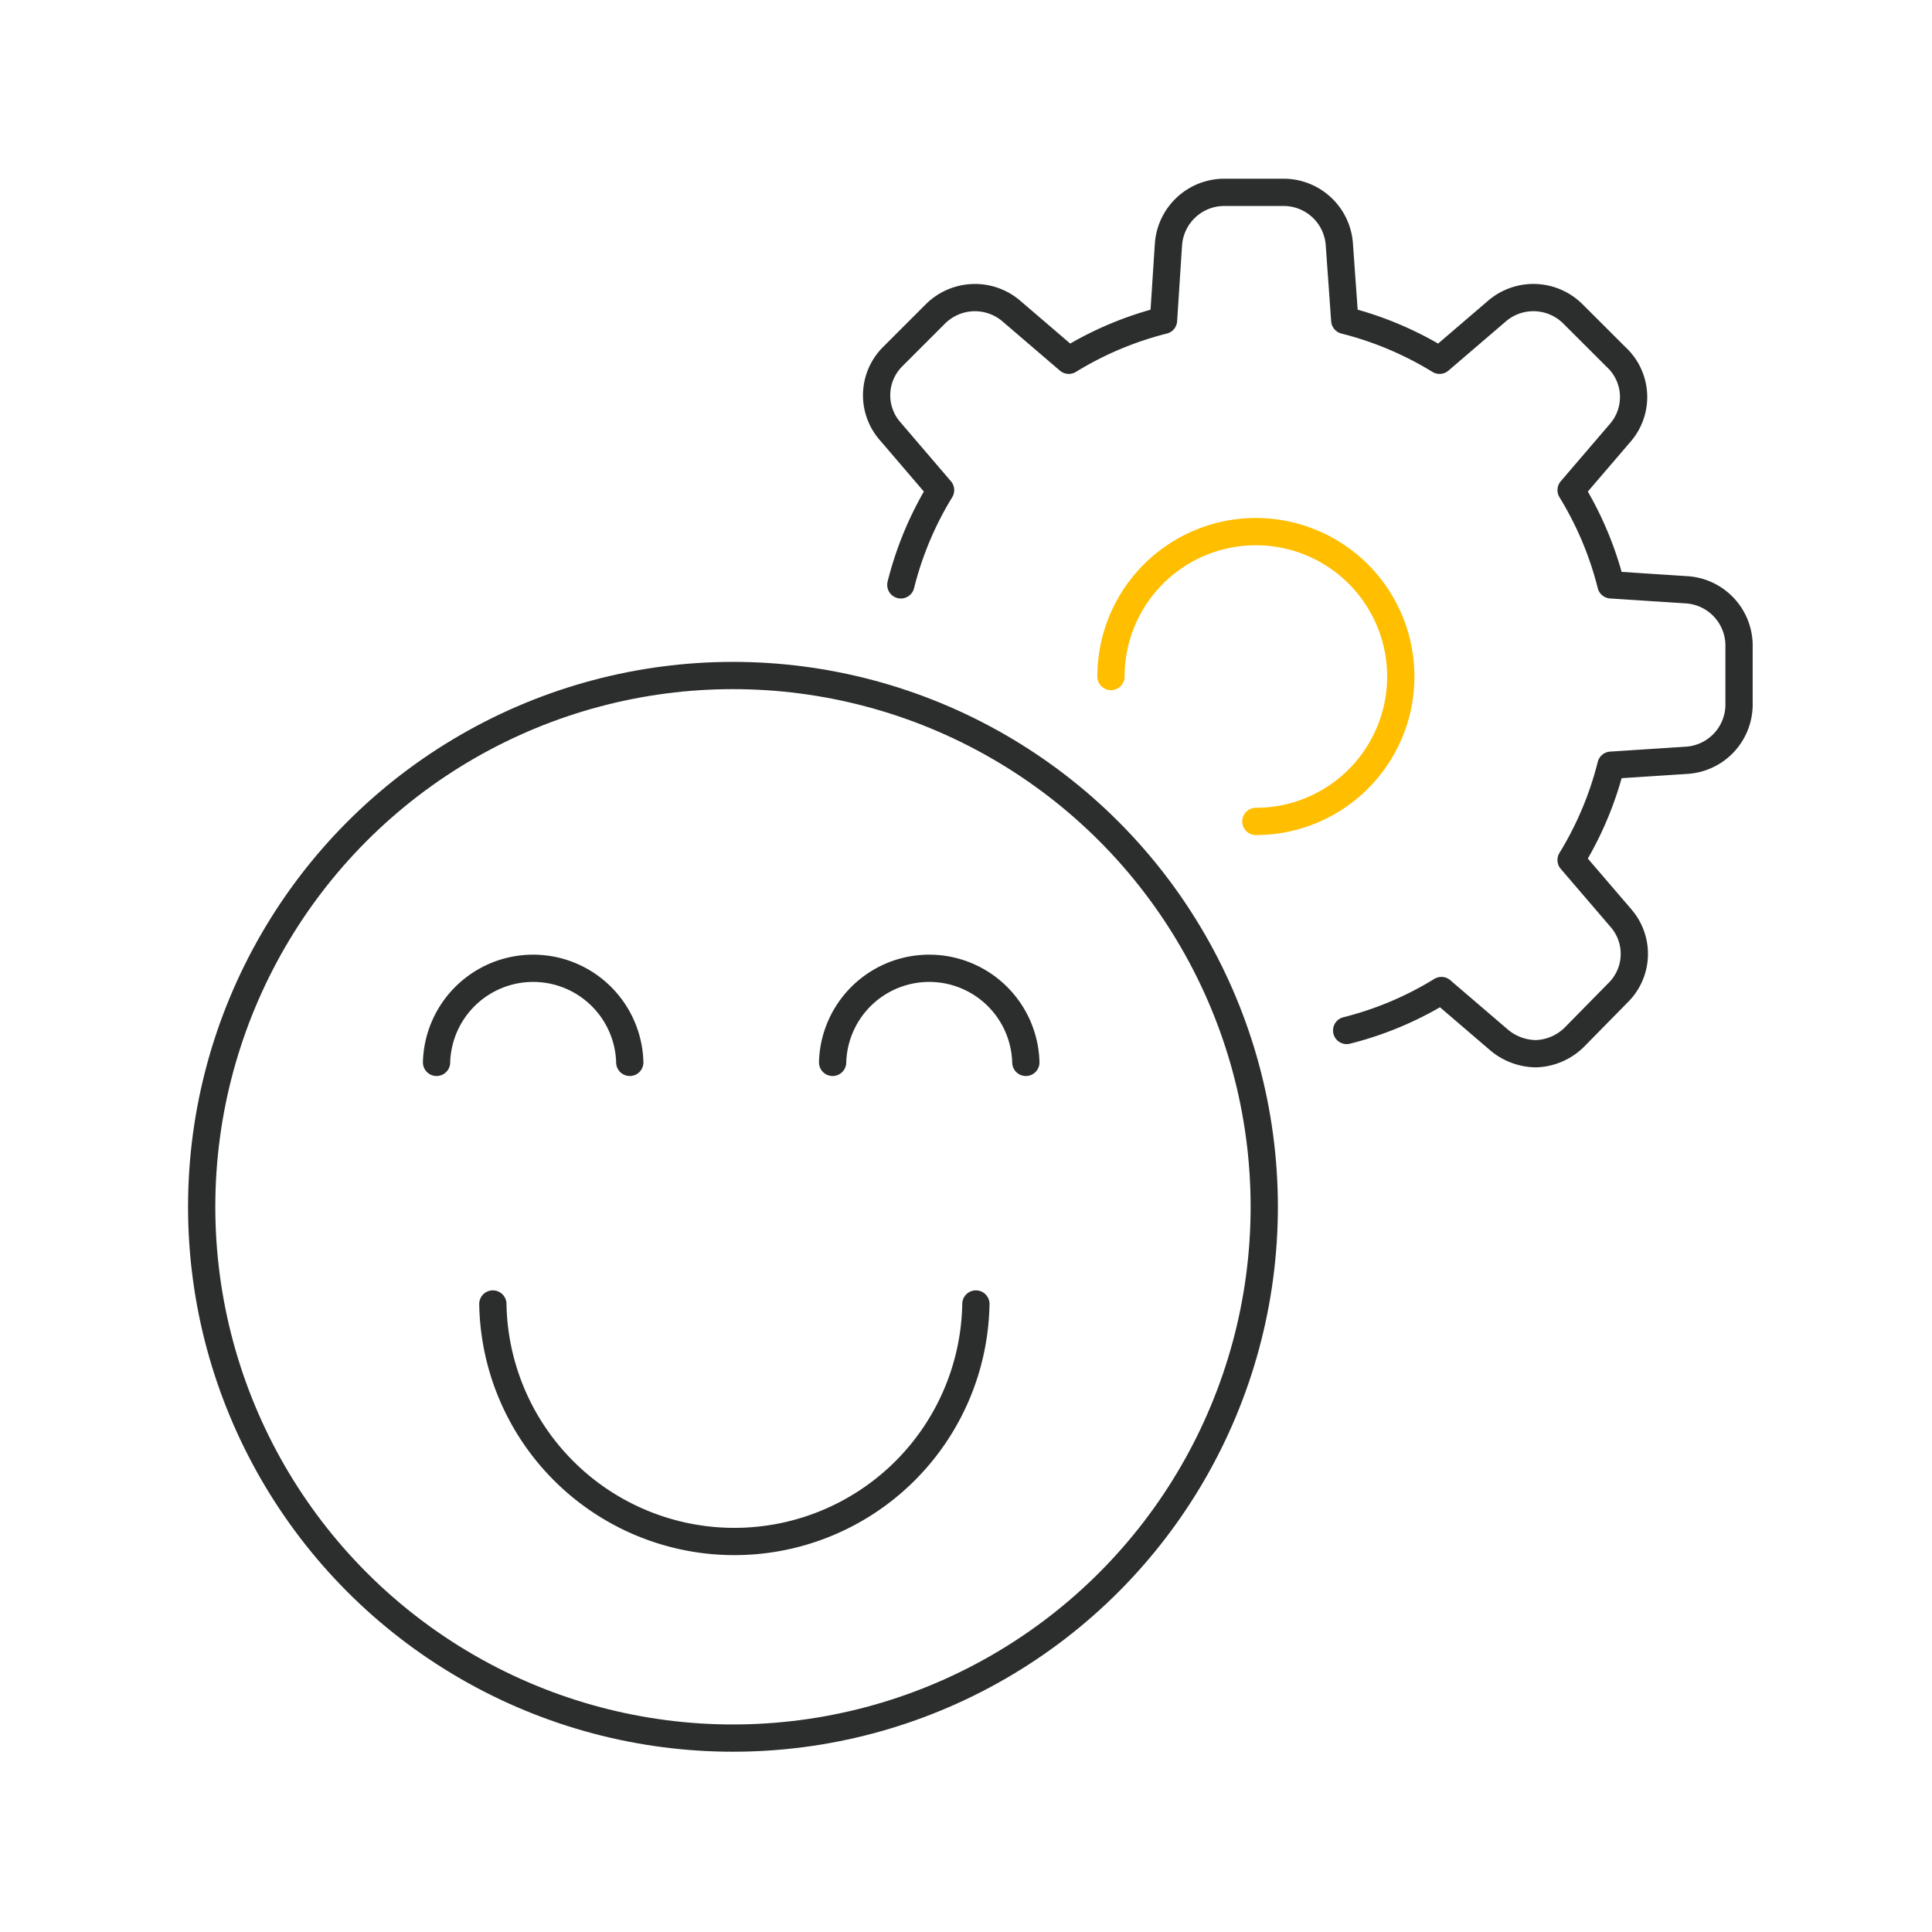
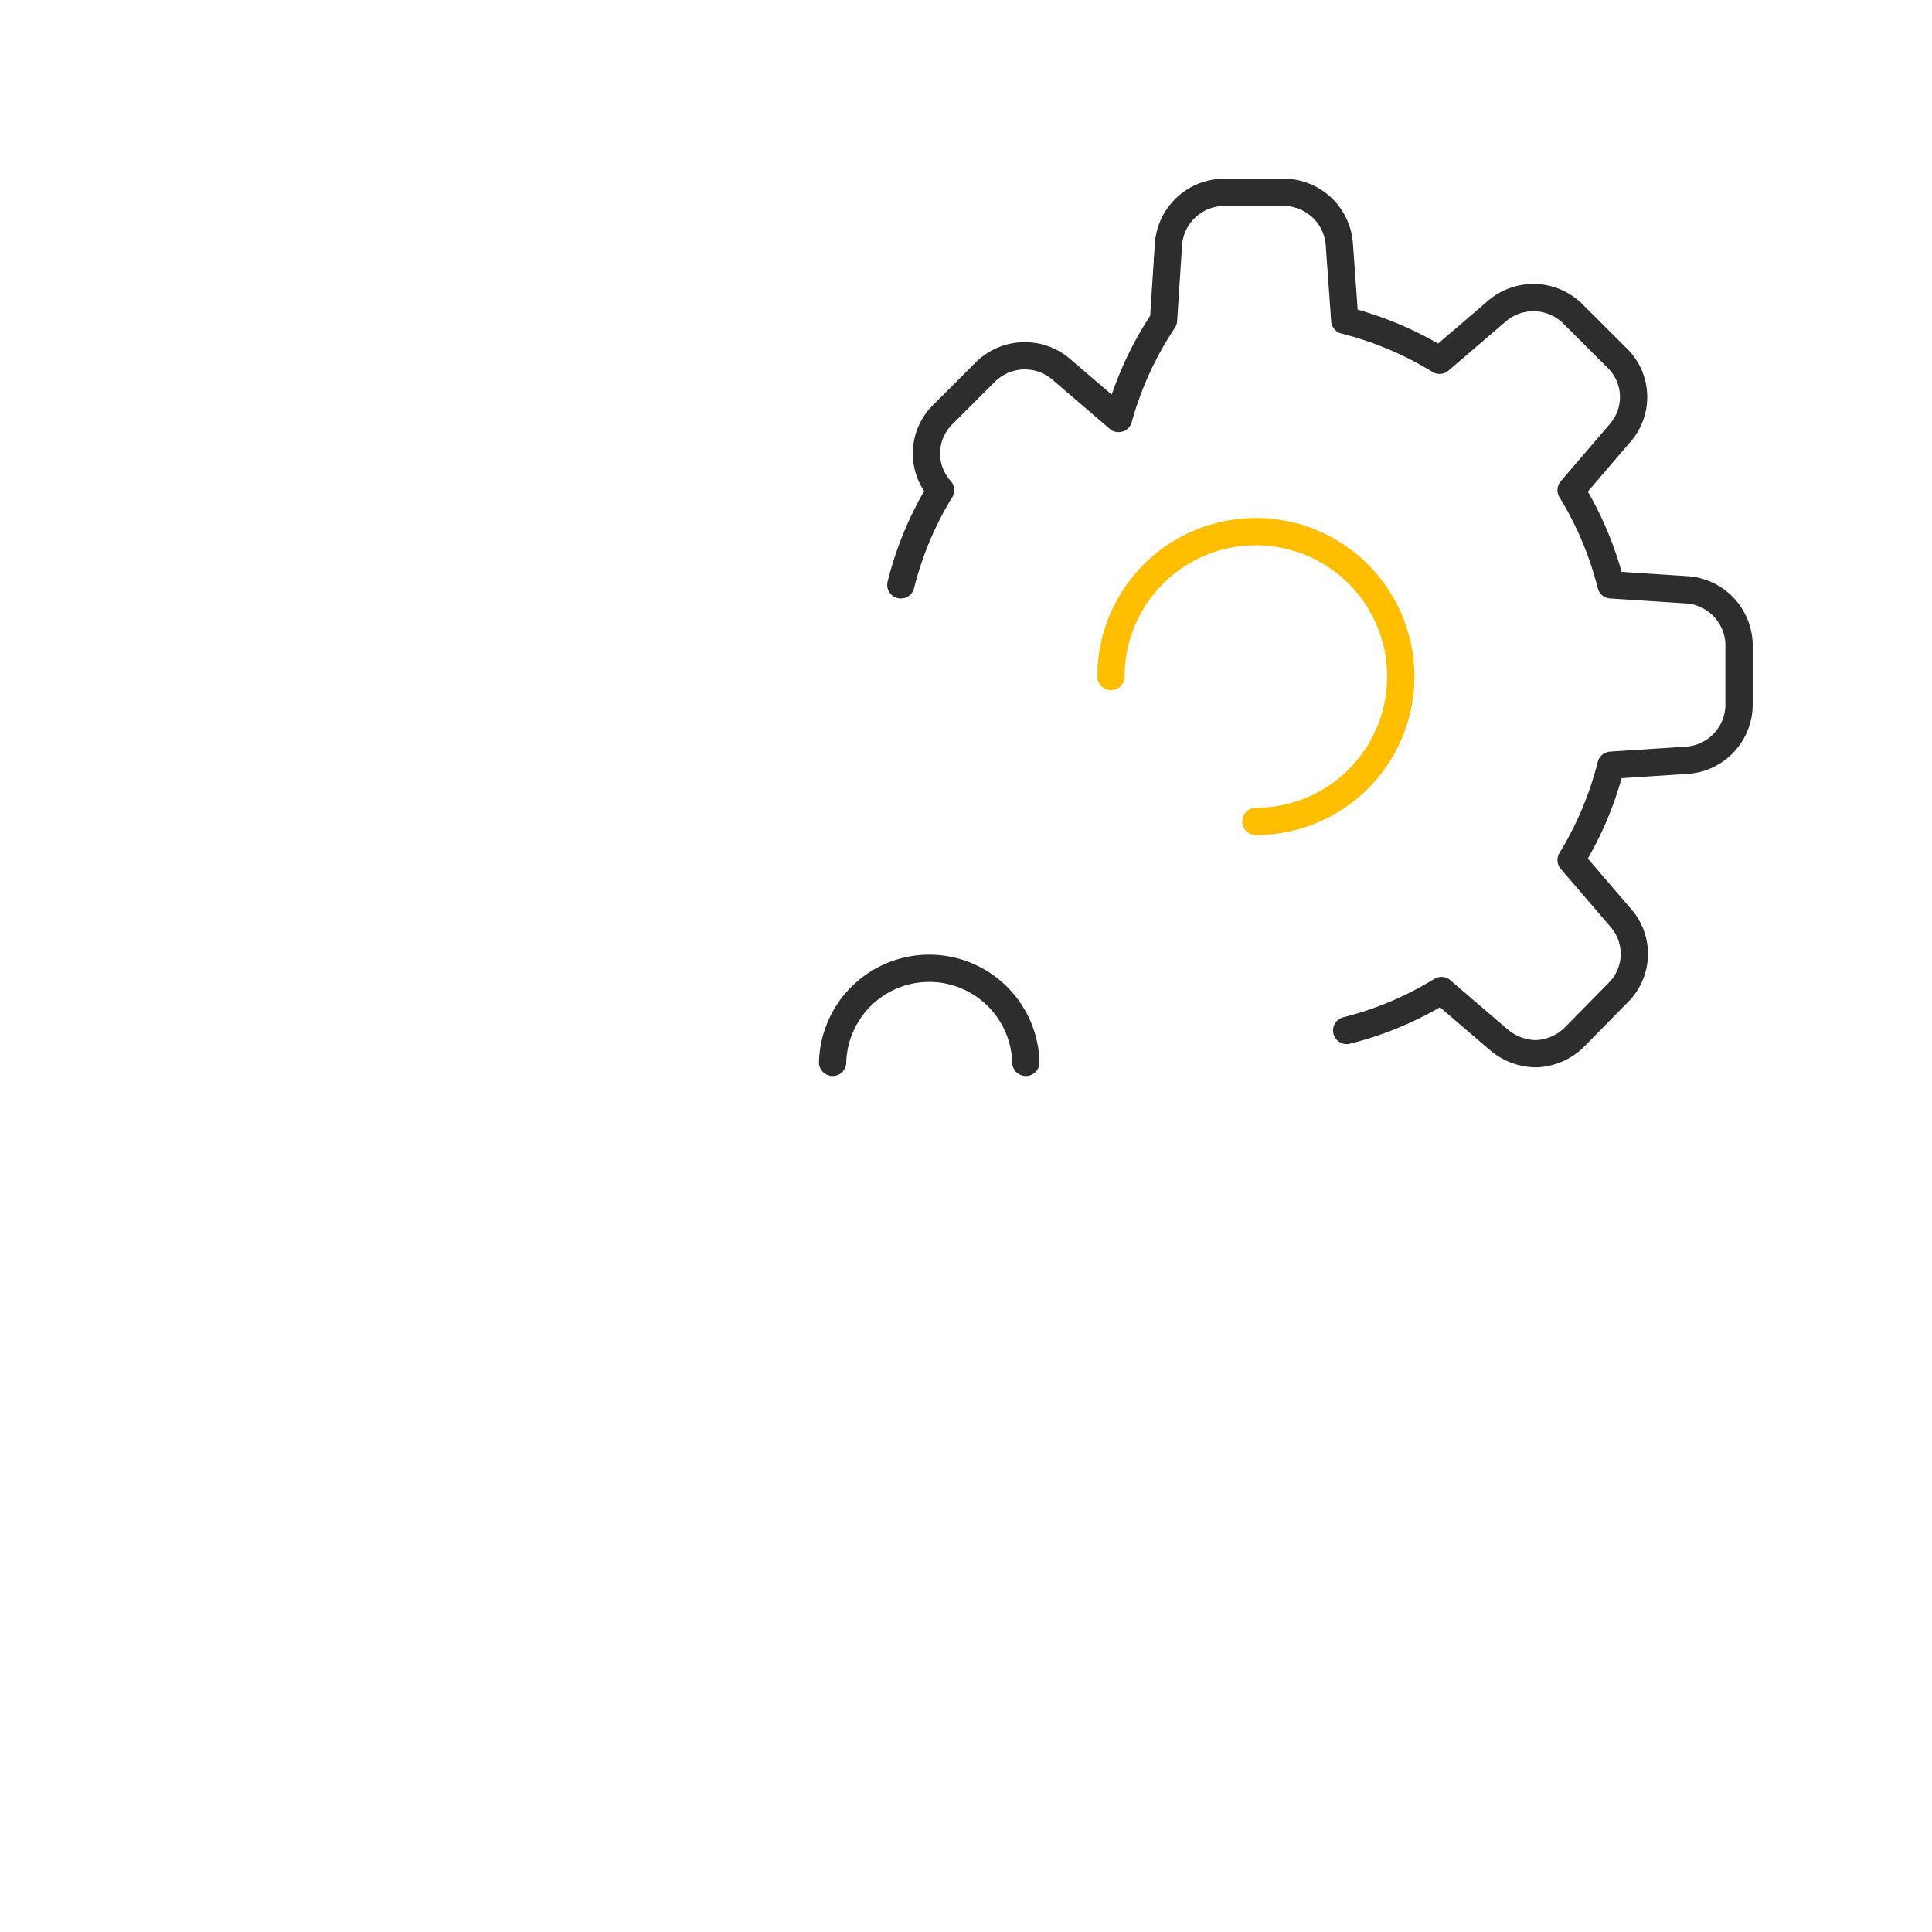
<svg xmlns="http://www.w3.org/2000/svg" id="Icons" viewBox="0 0 283.46 283.46">
  <defs>
    <style>.cls-1,.cls-2{fill:none;stroke-linecap:round;stroke-linejoin:round;stroke-width:4px;}.cls-1{stroke:#2c2e2e;}.cls-2{stroke:#ffbe00;}</style>
  </defs>
-   <path class="cls-1" d="M64.05,155.87a14.18,14.18,0,0,1,28.35,0" />
-   <circle class="cls-1" cx="107.54" cy="177.06" r="77.95" />
  <path class="cls-1" d="M122.16,155.87a14.18,14.18,0,0,1,28.35,0" />
-   <path class="cls-1" d="M143.18,191.32a35.44,35.44,0,0,1-70.87,0" />
  <path class="cls-2" d="M163,99.26a21.26,21.26,0,1,1,21.26,21.26" />
-   <path class="cls-1" d="M132.17,85.81A49.65,49.65,0,0,1,138,71.91l-7.31-8.54a8,8,0,0,1,.24-11l6.34-6.34a8.22,8.22,0,0,1,11-.49l8.54,7.32A49.68,49.68,0,0,1,170.71,47l.73-11.22a8.22,8.22,0,0,1,8.06-7.56h9a8.21,8.21,0,0,1,8,7.56L197.3,47a49.74,49.74,0,0,1,13.91,5.86l8.54-7.32a8.21,8.21,0,0,1,11,.49l6.35,6.34a8,8,0,0,1,.73,11l-7.32,8.54a49.65,49.65,0,0,1,5.85,13.9l11.23.73a8.22,8.22,0,0,1,7.56,8v9a8.21,8.21,0,0,1-7.56,8l-11.23.73a49.71,49.71,0,0,1-5.85,13.91l7.32,8.53a8,8,0,0,1-.49,11L231,152.16a8.39,8.39,0,0,1-5.61,2.44h0a8.53,8.53,0,0,1-5.37-1.95l-8.54-7.32a49.38,49.38,0,0,1-13.9,5.86" />
+   <path class="cls-1" d="M132.17,85.81A49.65,49.65,0,0,1,138,71.91a8,8,0,0,1,.24-11l6.34-6.34a8.22,8.22,0,0,1,11-.49l8.54,7.32A49.68,49.68,0,0,1,170.71,47l.73-11.22a8.22,8.22,0,0,1,8.06-7.56h9a8.21,8.21,0,0,1,8,7.56L197.3,47a49.74,49.74,0,0,1,13.91,5.86l8.54-7.32a8.21,8.21,0,0,1,11,.49l6.35,6.34a8,8,0,0,1,.73,11l-7.32,8.54a49.65,49.65,0,0,1,5.85,13.9l11.23.73a8.22,8.22,0,0,1,7.56,8v9a8.21,8.21,0,0,1-7.56,8l-11.23.73a49.71,49.71,0,0,1-5.85,13.91l7.32,8.53a8,8,0,0,1-.49,11L231,152.16a8.39,8.39,0,0,1-5.61,2.44h0a8.53,8.53,0,0,1-5.37-1.95l-8.54-7.32a49.38,49.38,0,0,1-13.9,5.86" />
</svg>